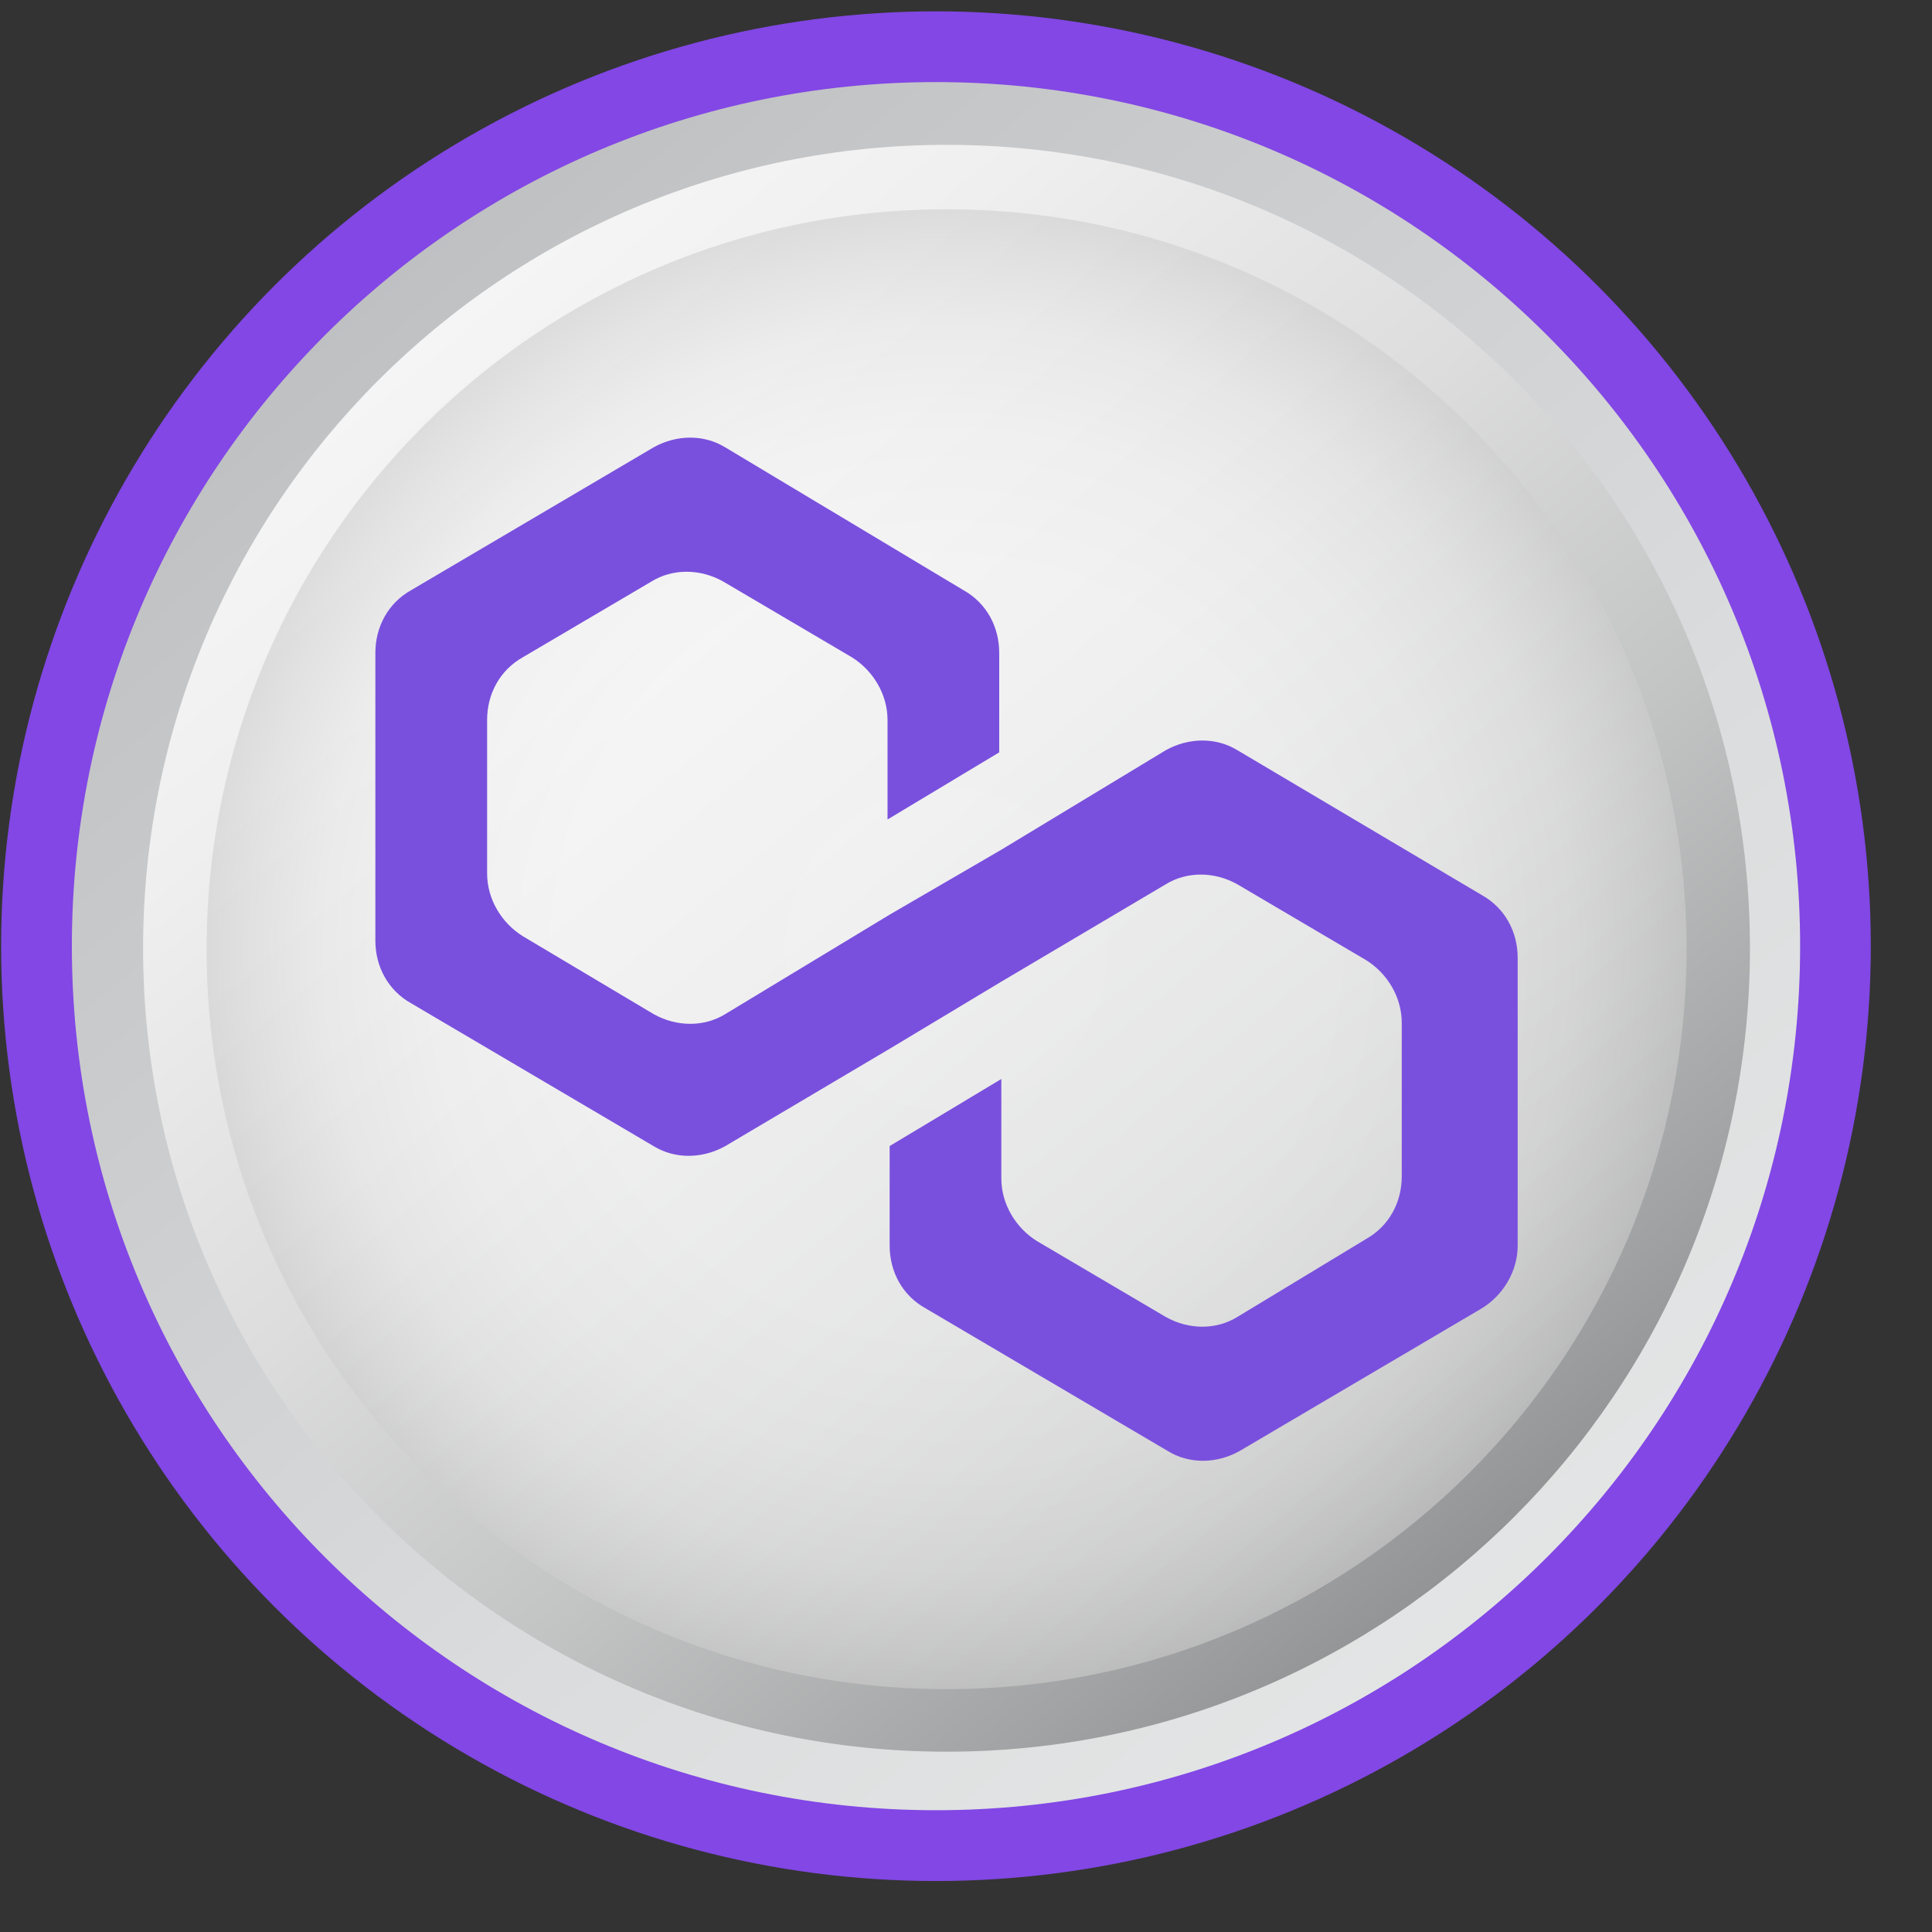
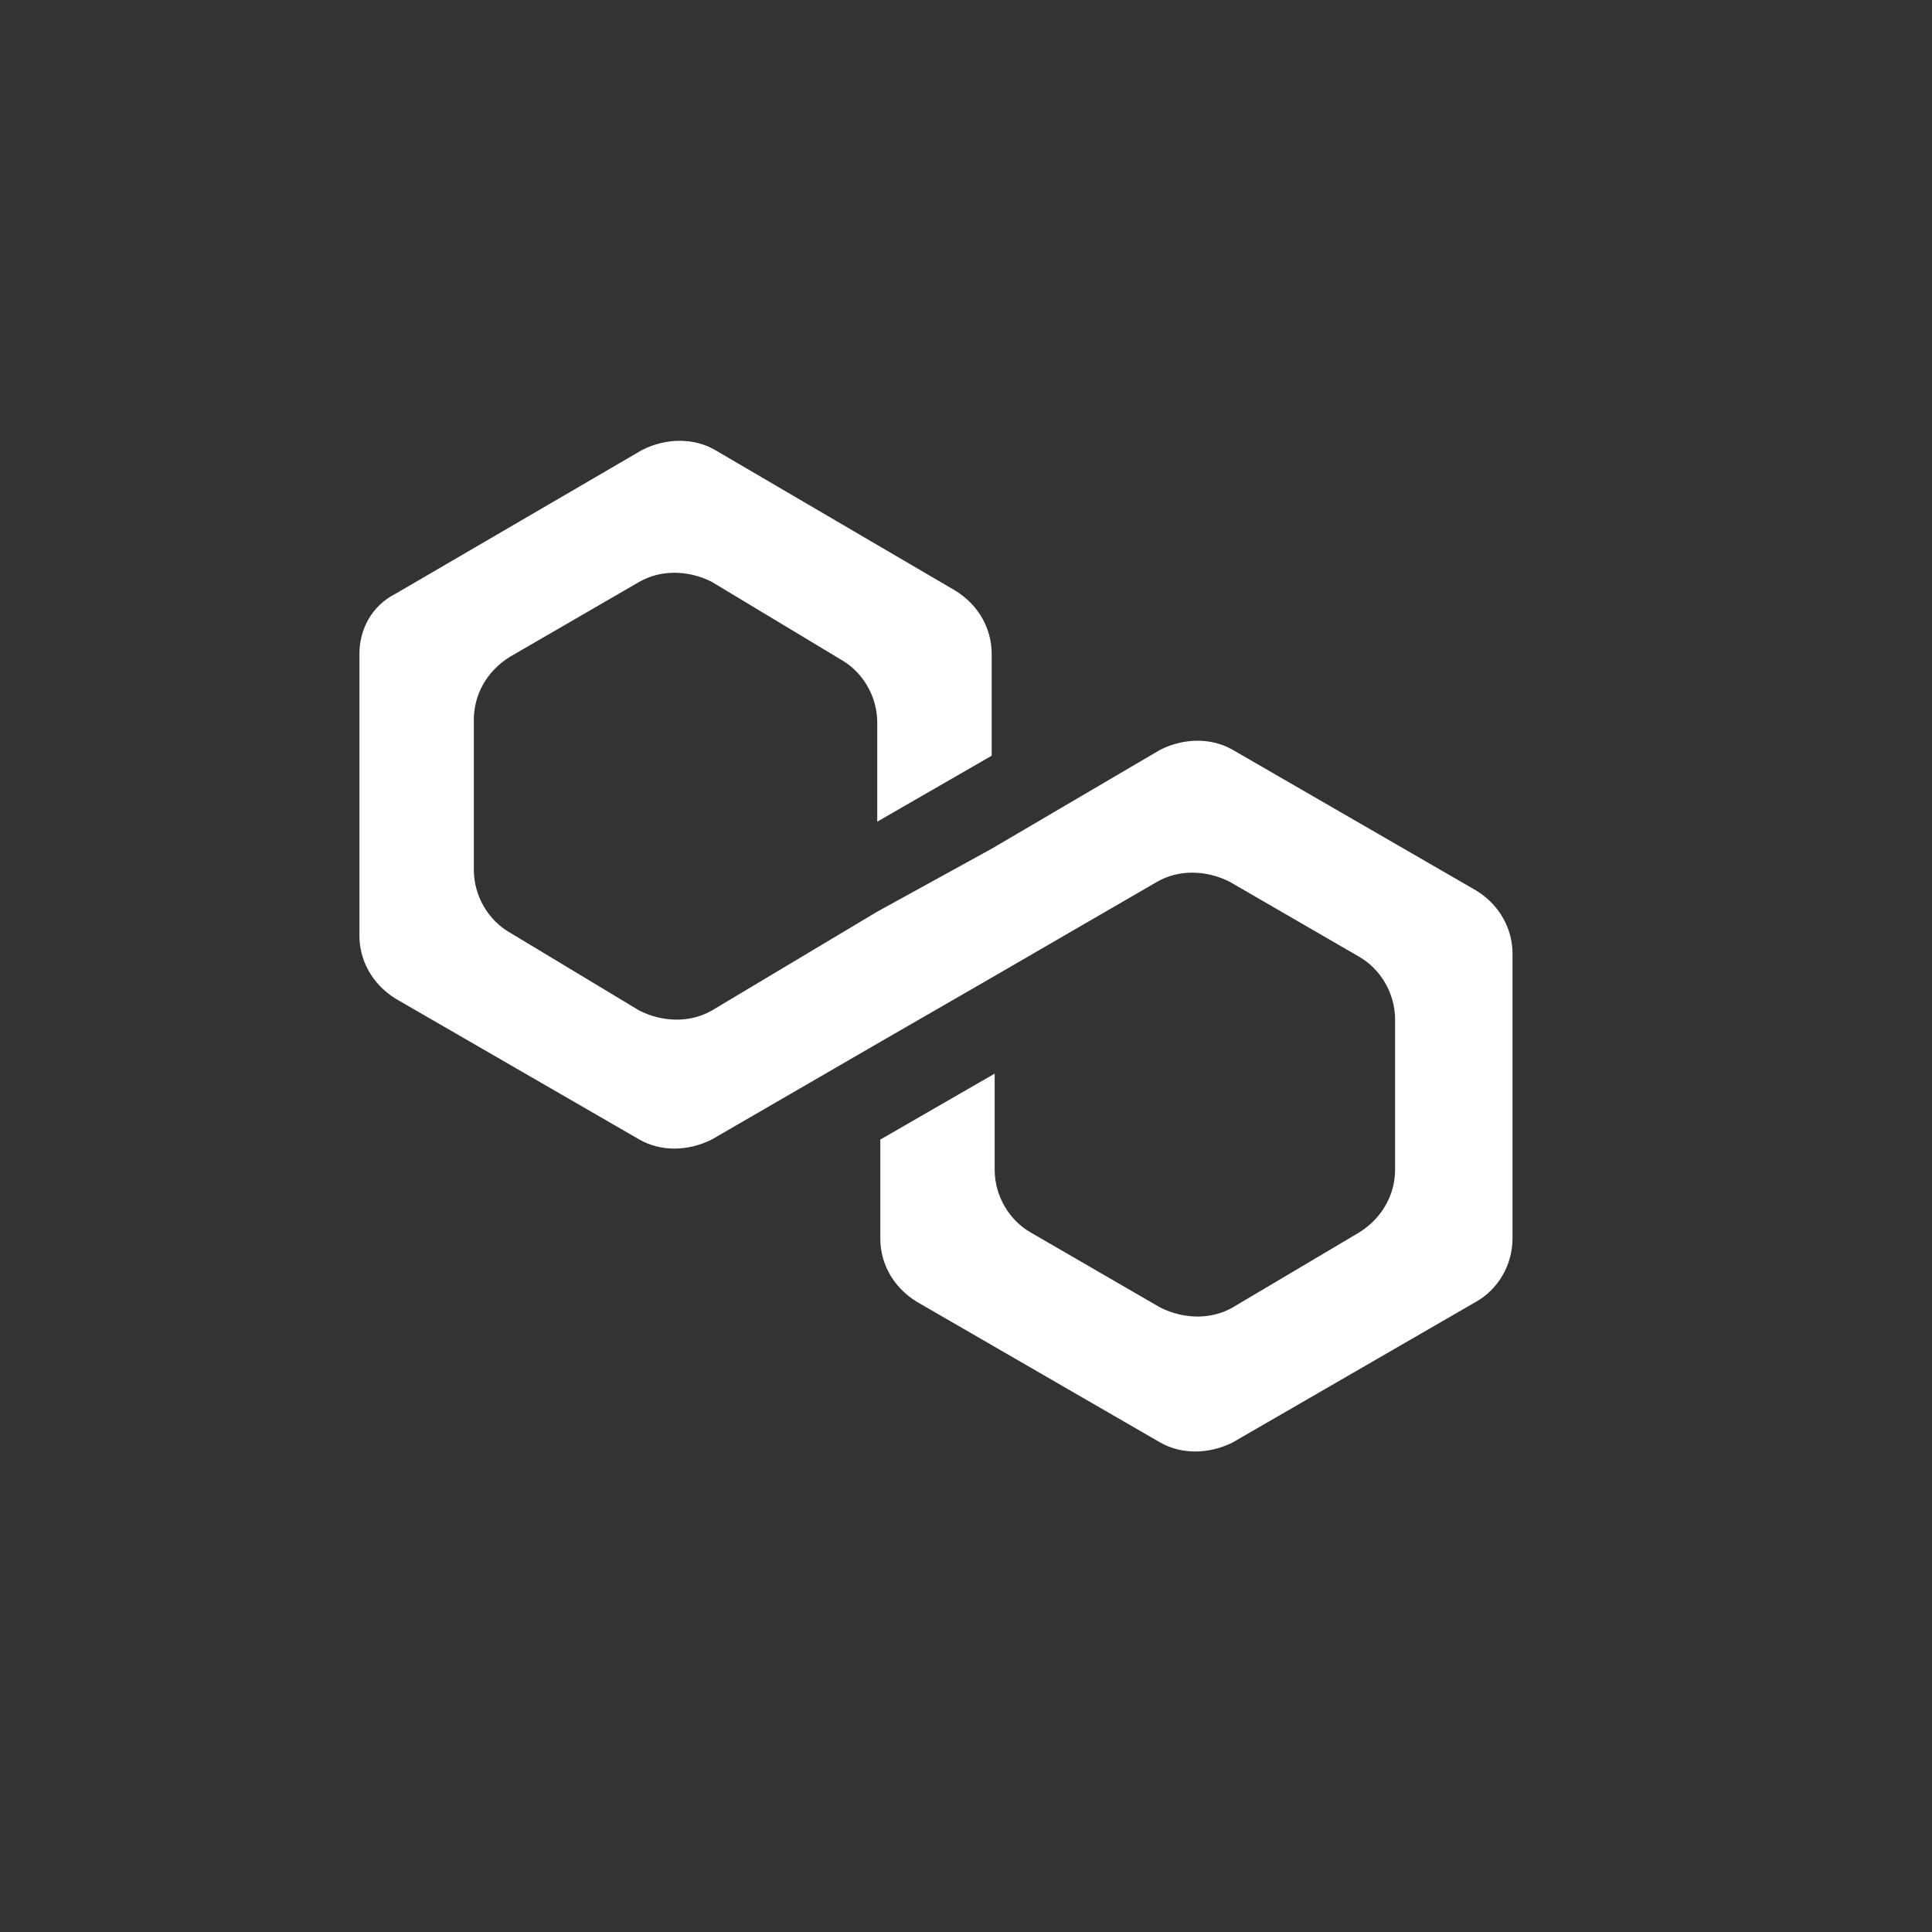
<svg xmlns="http://www.w3.org/2000/svg" width="31" height="31" viewBox="0 0 31 31" fill="none">
  <rect x="0" y="0" width="31" height="31" fill="#333333" stroke="none" />
-   <circle cx="15.018" cy="15.182" r="15" fill="#8247E5" />
  <path d="M19.777 12.03C19.439 11.837 19.004 11.837 18.617 12.03L15.912 13.618L14.076 14.628L11.419 16.216C11.081 16.409 10.646 16.409 10.26 16.216L8.183 14.965C7.845 14.773 7.603 14.388 7.603 13.954V11.548C7.603 11.163 7.796 10.778 8.183 10.538L10.26 9.335C10.598 9.142 11.033 9.142 11.419 9.335L13.497 10.586C13.835 10.778 14.076 11.163 14.076 11.597V13.184L15.912 12.126V10.49C15.912 10.105 15.719 9.72 15.332 9.479L11.468 7.217C11.13 7.025 10.695 7.025 10.308 7.217L6.347 9.527C5.961 9.72 5.767 10.105 5.767 10.49V15.013C5.767 15.398 5.961 15.783 6.347 16.024L10.26 18.285C10.598 18.478 11.033 18.478 11.419 18.285L14.076 16.746L15.912 15.687L18.569 14.147C18.907 13.954 19.342 13.954 19.728 14.147L21.806 15.35C22.144 15.543 22.385 15.928 22.385 16.361V18.767C22.385 19.152 22.192 19.537 21.806 19.777L19.777 20.98C19.439 21.173 19.004 21.173 18.617 20.98L16.54 19.777C16.202 19.585 15.96 19.2 15.96 18.767V17.227L14.125 18.285V19.874C14.125 20.259 14.318 20.643 14.704 20.884L18.617 23.146C18.955 23.338 19.39 23.338 19.777 23.146L23.69 20.884C24.028 20.692 24.269 20.307 24.269 19.874V15.302C24.269 14.917 24.076 14.532 23.69 14.291L19.777 12.03Z" fill="white" />
  <g clip-path="url(#clip0_1_213)">
-     <path d="M15.019 2.777C21.858 2.777 27.424 8.342 27.424 15.182C27.424 22.022 21.858 27.586 15.019 27.586C8.18 27.586 2.613 22.021 2.613 15.182C2.613 8.343 8.179 2.777 15.019 2.777ZM15.019 1.317C7.361 1.317 1.153 7.524 1.153 15.182C1.153 22.84 7.361 29.046 15.019 29.046C22.677 29.046 28.884 22.839 28.884 15.182C28.884 7.525 22.676 1.317 15.019 1.317Z" fill="url(#paint0_linear_1_213)" />
    <path d="M28.079 15.216C28.079 22.335 22.308 28.107 15.189 28.107C8.07 28.107 2.296 22.335 2.296 15.216C2.296 8.096 8.068 2.324 15.189 2.324C22.309 2.324 28.079 8.096 28.079 15.216Z" fill="url(#paint1_linear_1_213)" />
-     <path opacity="0.6" d="M27.061 15.231C27.061 21.788 21.745 27.103 15.189 27.103C8.632 27.103 3.315 21.788 3.315 15.231C3.315 8.674 8.631 3.358 15.189 3.358C21.747 3.358 27.061 8.674 27.061 15.231Z" fill="url(#paint2_radial_1_213)" />
-     <path d="M19.855 12.038C19.517 11.83 19.077 11.83 18.705 12.038L16.067 13.634L14.275 14.676L11.637 16.272C11.299 16.48 10.859 16.48 10.488 16.272L8.391 15.023C8.053 14.815 7.816 14.432 7.816 14.016V11.552C7.816 11.135 8.019 10.754 8.391 10.545L10.454 9.33C10.792 9.122 11.232 9.122 11.603 9.33L13.666 10.545C14.004 10.754 14.241 11.136 14.241 11.552V13.149L16.033 12.072V10.476C16.033 10.059 15.831 9.677 15.458 9.469L11.637 7.178C11.299 6.97 10.859 6.97 10.487 7.178L6.598 9.469C6.226 9.677 6.023 10.059 6.023 10.476V15.092C6.023 15.509 6.226 15.891 6.598 16.099L10.487 18.39C10.825 18.598 11.265 18.598 11.637 18.39L14.275 16.828L16.067 15.751L18.705 14.189C19.043 13.981 19.483 13.981 19.854 14.189L21.917 15.404C22.255 15.612 22.492 15.995 22.492 16.411V18.875C22.492 19.292 22.289 19.674 21.917 19.882L19.854 21.131C19.516 21.34 19.076 21.34 18.705 21.131L16.642 19.916C16.304 19.708 16.067 19.326 16.067 18.91V17.313L14.275 18.389V19.986C14.275 20.403 14.477 20.784 14.85 20.992L18.739 23.283C19.077 23.491 19.517 23.491 19.889 23.283L23.778 20.992C24.116 20.784 24.352 20.403 24.352 19.986V15.369C24.352 14.952 24.149 14.571 23.778 14.363L19.854 12.037L19.855 12.038Z" fill="#7950DD" />
  </g>
  <defs>
    <linearGradient id="paint0_linear_1_213" x1="-2.517" y1="-5.818" x2="35.836" y2="40.111" gradientUnits="userSpaceOnUse">
      <stop stop-color="#A5A7AA" />
      <stop offset="0.26" stop-color="#C3C4C6" />
      <stop offset="0.54" stop-color="#DBDCDD" />
      <stop offset="0.79" stop-color="#E9EBEB" />
      <stop offset="1" stop-color="#EFF0F0" />
    </linearGradient>
    <linearGradient id="paint1_linear_1_213" x1="-0.117" y1="-3.113" x2="28.909" y2="31.647" gradientUnits="userSpaceOnUse">
      <stop stop-color="#FEFEFE" />
      <stop offset="0.17" stop-color="#FAFAFA" />
      <stop offset="0.33" stop-color="#EFEFEF" />
      <stop offset="0.48" stop-color="#DDDDDE" />
      <stop offset="0.62" stop-color="#C3C4C4" />
      <stop offset="0.76" stop-color="#A2A3A4" />
      <stop offset="0.9" stop-color="#7A7B7D" />
      <stop offset="1" stop-color="#58595B" />
    </linearGradient>
    <radialGradient id="paint2_radial_1_213" cx="0" cy="0" r="1" gradientUnits="userSpaceOnUse" gradientTransform="translate(15.188 15.231) scale(11.873)">
      <stop stop-color="white" />
      <stop offset="0.52" stop-color="#FDFDFD" />
      <stop offset="0.7" stop-color="#F6F6F6" />
      <stop offset="0.84" stop-color="#EAEAEA" />
      <stop offset="0.94" stop-color="#D9D9D9" />
      <stop offset="1" stop-color="#CDCDCD" />
    </radialGradient>
    <clipPath id="clip0_1_213">
-       <rect width="27.731" height="27.73" fill="white" transform="translate(1.153 1.317)" />
-     </clipPath>
+       </clipPath>
  </defs>
</svg>